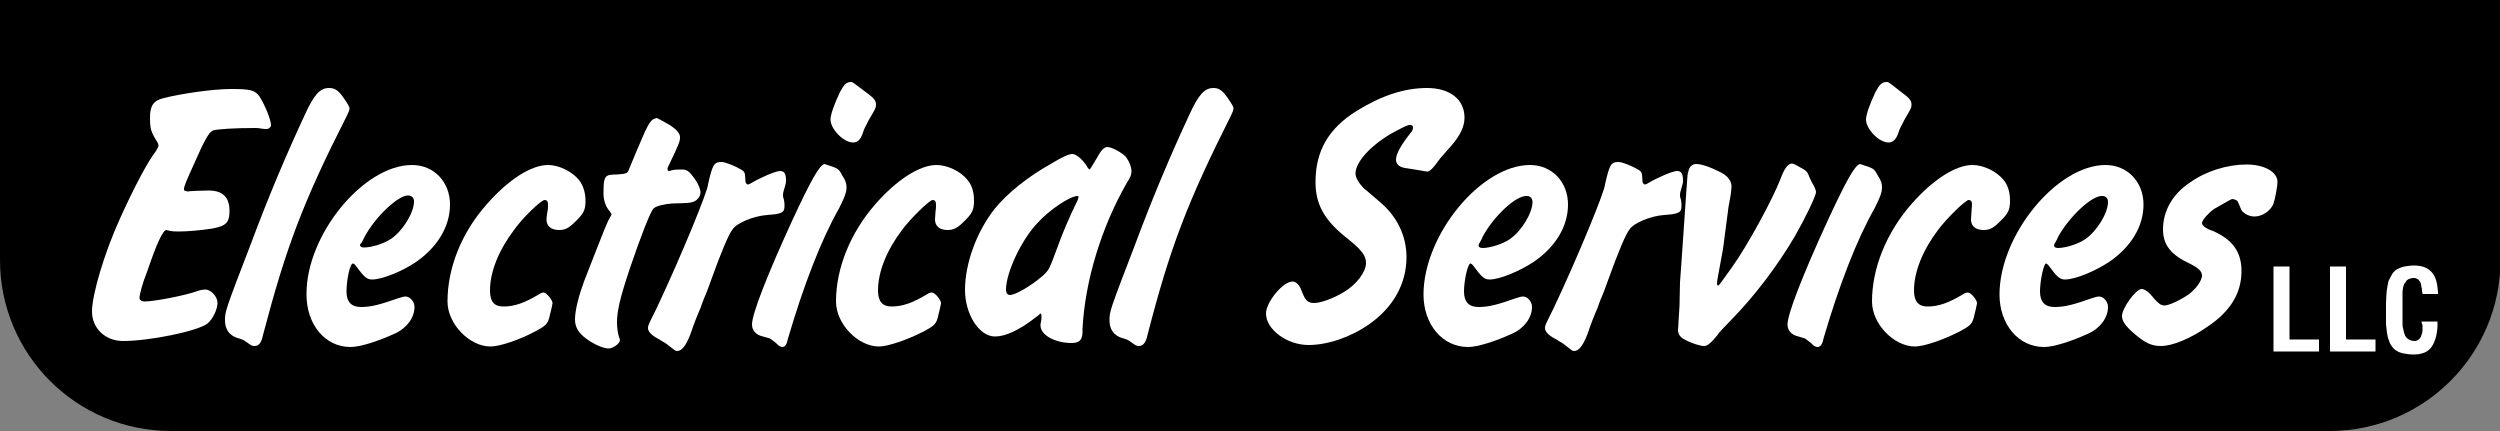
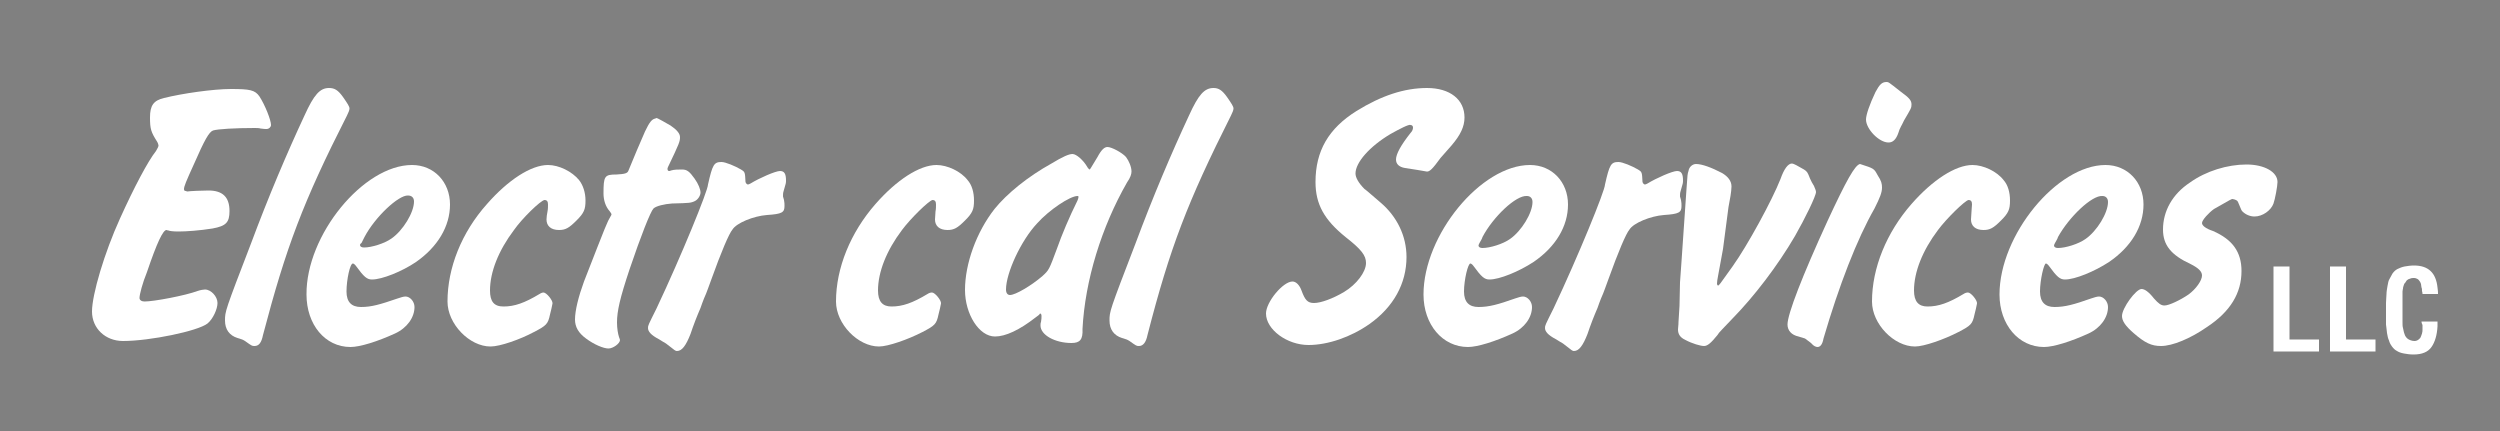
<svg xmlns="http://www.w3.org/2000/svg" id="Layer_1" x="0px" y="0px" viewBox="0 0 500 86.2" style="enable-background:new 0 0 500 86.2;" xml:space="preserve">
  <rect x="0" y="0" width="500" height="86.2" fill="#808080" stroke="none" />
  <style type="text/css">	.st0{fill:#FFFFFF;}</style>
-   <path d="M0.6,0C0.4,0,0.2,0,0,0v52c0,18.9,15.3,34.2,34.2,34.2h431.7c18.9,0,34.2-15.3,34.2-34.2V0H0.6z" />
  <g>
    <path class="st0" d="M37.4,38.3c0.6-0.1,3.2-0.2,4.3-0.2c2.8,0,4.2,1.3,4.2,4.1c0,2.3-0.7,3-3.4,3.5c-2.5,0.4-5.2,0.6-6.8,0.6  c-1.1,0-1.8-0.1-2-0.2c-0.2,0-0.4-0.1-0.4-0.1c-0.7,0-1.9,2.5-3.9,8.4c-0.9,2.2-1.5,4.5-1.5,5.2c0,0.4,0.4,0.7,1,0.7  c1.9,0,8.2-1.2,10.6-2.1c0.6-0.2,1.2-0.3,1.5-0.3c1.2,0,2.5,1.4,2.5,2.7c0,1.2-0.9,3.2-2,4.1c-1.9,1.5-11.5,3.5-16.9,3.5  c-3.5,0-6.2-2.5-6.2-5.9s2.5-11.8,5.6-18.6c2.8-6.2,5.6-11.5,7.2-13.5c0.3-0.5,0.5-0.9,0.5-1.1c0-0.1-0.1-0.5-0.3-0.8  c-1.2-1.9-1.4-2.5-1.4-4.8c0-2.4,0.7-3.4,2.8-3.9c3.6-0.9,9.8-1.8,13.4-1.8c3.8,0,4.8,0.2,5.7,1.5C53,21,54.2,24,54.2,25  c0,0.4-0.4,0.8-0.9,0.8c-0.2,0-0.6,0-1.2-0.1c-0.3-0.1-0.8-0.1-1.2-0.1c-3.8,0-7.4,0.2-8.3,0.5c-0.8,0.3-1.7,1.9-3.8,6.7  c-1.6,3.5-2,4.5-2,5c0,0.3,0.1,0.4,0.4,0.4L37.4,38.3L37.4,38.3z" />
    <path class="st0" d="M68.6,19.4c0.9,1.3,1.3,1.9,1.3,2.3c0,0.3-0.2,0.8-0.5,1.4C60.6,40.4,57.2,49.5,52.6,67  c-0.3,1.5-0.8,2.2-1.7,2.2c-0.5,0-0.5,0-1.9-1c-0.5-0.3-0.5-0.3-1.5-0.6c-1.6-0.5-2.5-1.7-2.5-3.5c0-1.8,0-1.9,5.2-15.4  c3.5-9.4,7.2-18.1,10.7-25.6c1.9-4.2,3.1-5.5,4.9-5.5C66.9,17.6,67.6,18,68.6,19.4z" />
    <path class="st0" d="M69.3,58.3c0,2.1,1,3.1,2.9,3.1c2.1,0,3.8-0.5,7.3-1.7c0.6-0.2,1.2-0.4,1.6-0.4c0.9,0,1.8,1,1.8,2.1  c0,2.1-1.5,4.2-3.9,5.3c-3.5,1.6-7,2.7-8.9,2.7c-5.1,0-8.8-4.5-8.8-10.5C61.2,47,72.7,33,82.4,33c4.4,0,7.6,3.4,7.6,7.9  c0,4.4-2.5,8.5-6.8,11.5c-2.8,1.9-6.8,3.5-8.8,3.5c-1,0-1.6-0.5-3.2-2.7c-0.2-0.3-0.5-0.5-0.6-0.5C70,52.6,69.3,56,69.3,58.3z   M72.9,47.4c-0.2,0.4-0.4,0.8-0.6,1.2C72.1,48.7,72,48.9,72,49c0,0.3,0.3,0.5,0.8,0.5c1.5,0,4.1-0.8,5.5-1.8  c2.3-1.6,4.5-5.2,4.5-7.4c0-0.8-0.5-1.2-1.2-1.2C79.7,39,75,43.4,72.9,47.4z" />
    <path class="st0" d="M102.8,46c-3.1,4.1-4.8,8.4-4.8,12.1c0,2.2,0.8,3.2,2.7,3.2c2.2,0,4.2-0.7,7.2-2.5c0.3-0.2,0.6-0.3,0.8-0.3  c0.6,0,1.9,1.6,1.8,2.2c-0.2,1-0.2,1-0.5,2.2c-0.4,1.9-0.7,2.2-3.2,3.5c-2.8,1.5-6.8,2.9-8.7,2.9c-4.2,0-8.6-4.5-8.6-9  c0-6.7,2.8-13.8,7.9-19.5c4.2-4.8,8.8-7.8,12.2-7.8c2.2,0,4.8,1.3,6.2,3c0.8,1,1.3,2.5,1.3,4.1c0,1.8-0.3,2.5-1.8,4  c-1.5,1.5-2.2,1.9-3.5,1.9c-1.6,0-2.5-0.8-2.5-2.1c0-0.5,0.1-1.1,0.2-1.6c0.1-0.5,0.1-1,0.1-1.4c0-0.6-0.2-0.9-0.7-0.9  C108.1,40.1,104.4,43.7,102.8,46z" />
    <path class="st0" d="M134.1,25.1c1.2,0.8,1.9,1.6,1.9,2.3c0,0.9-0.1,1.2-2.4,6c-0.1,0.2-0.1,0.3-0.1,0.4c0,0.2,0.1,0.4,0.3,0.4  c0.1,0,0.2,0,0.4-0.1c0.6-0.2,1.5-0.2,2.2-0.2c1,0,1.5,0.4,2.5,1.8c0.8,1.1,1.2,2.2,1.2,2.8c0,0.6-0.5,1.4-1.1,1.7  c-0.9,0.4-0.9,0.4-4.6,0.5c-1.5,0.1-3.2,0.5-3.7,1c-0.6,0.6-2.5,5.4-4.8,12.2c-1.9,5.7-2.5,8.3-2.5,10.6c0,1.2,0.2,2.3,0.4,2.9  c0.1,0.3,0.2,0.5,0.2,0.6c0,0.7-1.4,1.7-2.3,1.7c-1,0-2.9-0.8-4.5-2c-1.5-1.1-2.2-2.3-2.2-3.8c0-1.8,0.7-4.6,1.8-7.6  c4.6-11.8,4.6-11.8,5.3-13c0.1-0.2,0.2-0.3,0.2-0.4c0-0.2-0.2-0.4-0.4-0.7c-0.8-0.9-1.2-2.2-1.2-3.5c0-3.5,0.2-3.8,2.6-3.8  c1.6-0.1,2.2-0.2,2.4-0.8c1.1-2.7,2.2-5.3,3.3-7.8c0.9-1.9,1.4-2.5,2.1-2.6C131.3,23.5,131.3,23.5,134.1,25.1z" />
    <path class="st0" d="M156.8,40c0.1,0.5,0.1,0.8,0.1,1.2c0,1.3-0.5,1.6-3.5,1.8c-2.7,0.2-6.1,1.6-6.9,2.9c-0.7,0.8-2.3,4.6-4.2,9.9  c-0.5,1.3-0.9,2.6-1.5,3.9c-0.5,1.2-0.2,0.6-0.7,1.9c-0.7,1.6-1.4,3.4-2,5.2c-0.9,2.3-1.7,3.4-2.7,3.4c-0.3,0-0.3,0-2.2-1.5  c-0.3-0.2-0.9-0.5-1.5-0.9c-1.5-0.8-2.1-1.5-2.1-2.2c0-0.5,0-0.5,1.7-3.9c5-10.6,10.3-23.6,10.3-24.8c0.9-4,1.2-4.5,2.7-4.5  c0.8,0,2.7,0.8,3.9,1.5c0.8,0.5,0.8,0.5,0.9,2.5c0.1,0.3,0.3,0.5,0.5,0.5c0.1,0,0.3-0.1,0.5-0.2c1.8-1.1,5-2.5,5.9-2.5  s1.2,0.6,1.2,1.9c0,0.5,0,0.5-0.5,2.2c-0.1,0.3-0.1,0.6-0.1,1L156.8,40L156.8,40z" />
-     <path class="st0" d="M152.6,67.3c-1.4-0.3-2.2-1.2-2.2-2.4c0-2.1,3-9.8,8-20.7c3.8-8.2,5.5-11.2,6.5-11.4c2.8,0.9,2.8,0.9,3.5,2.2  c0.8,1.2,0.9,1.8,0.9,2.5c0,1-0.4,2-1.5,4.2c-3.5,6.1-7.1,15.4-10.2,26c-0.2,1.1-0.6,1.7-1.1,1.7c-0.3,0-0.8-0.2-1.2-0.7  c-0.3-0.3-0.8-0.6-1.3-1L152.6,67.3z M173,18.3c1.8,1.3,2.2,1.8,2.2,2.6c0,0.7-0.1,0.8-1.5,3.2c-0.4,0.9-0.9,1.6-1.1,2.4  c-0.5,1.5-1.1,2-2,2c-1.9,0-4.5-2.7-4.5-4.6c0-0.9,0.7-3,1.9-5.5c0.8-1.5,1.3-2,2.2-2C170.5,16.4,170.5,16.4,173,18.3z" />
    <path class="st0" d="M180.4,46c-3.1,4.1-4.8,8.4-4.8,12.1c0,2.2,0.9,3.2,2.7,3.2c2.2,0,4.2-0.7,7.2-2.5c0.3-0.2,0.6-0.3,0.9-0.3  c0.6,0,1.9,1.6,1.8,2.2c-0.2,1-0.2,1-0.5,2.2c-0.4,1.9-0.7,2.2-3.2,3.5c-2.9,1.5-6.9,2.9-8.7,2.9c-4.2,0-8.6-4.5-8.6-9  c0-6.7,2.9-13.8,7.9-19.5c4.2-4.8,8.8-7.8,12.2-7.8c2.2,0,4.9,1.3,6.2,3c0.9,1,1.3,2.5,1.3,4.1c0,1.8-0.3,2.5-1.8,4  c-1.5,1.5-2.2,1.9-3.5,1.9c-1.6,0-2.5-0.8-2.5-2.1c0-0.5,0.1-1.1,0.1-1.6c0.1-0.5,0.1-1,0.1-1.4c0-0.6-0.2-0.9-0.7-0.9  C185.8,40.1,182.1,43.7,180.4,46z" />
    <path class="st0" d="M207.1,63.5c-3.2,2.5-6,3.8-8.1,3.8c-3.2,0-6-4.5-6-9.3c0-5.3,2.3-11.6,5.9-16.2c2.5-3.1,6.7-6.5,11.4-9.1  c2.3-1.4,3.5-1.9,4.2-1.9c0.8,0,2.2,1.3,2.9,2.5c0.2,0.4,0.5,0.6,0.5,0.6c0.1,0,0.1,0,1.6-2.5c0.8-1.5,1.4-2,2-2  c0.8,0,2.9,1.1,3.7,2c0.6,0.8,1.1,2,1.1,2.9c0,0.5-0.2,1.2-0.9,2.2c-5.1,8.9-8.4,19.6-8.9,29.3c0.1,2.1-0.5,2.8-2.2,2.8  c-3.3,0-6.2-1.6-6.2-3.5c0-0.2,0-0.5,0.1-0.7c0.1-0.5,0.1-0.9,0.1-1.2c0-0.3-0.1-0.5-0.3-0.5C207.9,62.9,207.7,63.1,207.1,63.5z   M207.4,44.7c-3.2,3.4-6.2,9.9-6.2,13.2c0,0.7,0.3,1.1,0.8,1.1c1.1,0,4.3-1.9,6.5-3.8c1.3-1.2,1.3-1.2,2.9-5.5  c0.9-2.6,2.5-6.4,4.1-9.6c0.1-0.3,0.2-0.5,0.2-0.7c0-0.2-0.1-0.2-0.2-0.2C214,39.2,209.8,42,207.4,44.7z" />
    <path class="st0" d="M245.4,19.4c0.9,1.3,1.3,1.9,1.3,2.3c0,0.3-0.2,0.8-0.5,1.4C237.5,40.4,234,49.5,229.5,67  c-0.3,1.5-0.9,2.2-1.7,2.2c-0.5,0-0.5,0-1.9-1c-0.5-0.3-0.5-0.3-1.5-0.6c-1.6-0.5-2.5-1.7-2.5-3.5c0-1.8,0-1.9,5.2-15.4  c3.5-9.4,7.2-18.1,10.7-25.6c1.9-4.2,3.1-5.5,4.9-5.5C243.7,17.6,244.4,18,245.4,19.4z" />
    <path class="st0" d="M278.1,26.8c-4.2,2.5-7,5.7-7,7.9c0,0.8,0.6,1.9,1.8,3.1c0.3,0.2,0.3,0.2,3.2,2.7c3.3,2.8,5.2,6.7,5.2,10.9  c0,5.3-2.6,10-7.4,13.4c-3.7,2.6-8.3,4.2-12.2,4.2c-4.3,0-8.5-3.1-8.5-6.3c0-2.3,3.4-6.4,5.3-6.4c0.7,0,1.4,0.7,1.8,1.8  c0.7,1.9,1.2,2.5,2.5,2.5c1.4,0,3.8-0.9,6-2.2c2.5-1.5,4.4-4,4.4-5.8c0-1.5-0.9-2.7-4.1-5.2c-4.2-3.4-6-6.5-6-11  c0-6.2,2.6-10.7,8.2-14.2c5-3.1,9.6-4.6,14.1-4.6c4.6,0,7.5,2.3,7.5,5.9c0,1.8-0.8,3.5-2.6,5.6c-0.8,0.9-1.5,1.7-2.2,2.5  c-1.6,2.2-2.2,2.8-2.8,2.7c-1.7-0.3-1.7-0.3-4.3-0.7c-1.2-0.2-1.8-0.8-1.8-1.7c0-1.1,1-2.9,2.9-5.3c0.4-0.4,0.5-0.8,0.5-1.1  s-0.2-0.5-0.5-0.5C281.8,24.8,279.9,25.8,278.1,26.8z" />
    <path class="st0" d="M292.8,58.3c0,2.1,1,3.1,2.9,3.1c2.1,0,3.9-0.5,7.3-1.7c0.6-0.2,1.2-0.4,1.6-0.4c0.9,0,1.8,1,1.8,2.1  c0,2.1-1.5,4.2-3.9,5.3c-3.5,1.6-7,2.7-8.9,2.7c-5.1,0-8.9-4.5-8.9-10.5C284.7,47,296.2,33,306,33c4.4,0,7.6,3.4,7.6,7.9  c0,4.4-2.5,8.5-6.9,11.5c-2.9,1.9-6.8,3.5-8.8,3.5c-1,0-1.6-0.5-3.2-2.7c-0.2-0.3-0.5-0.5-0.6-0.5C293.6,52.6,292.8,56,292.8,58.3z   M296.5,47.4c-0.1,0.4-0.4,0.8-0.6,1.2c-0.1,0.2-0.2,0.4-0.2,0.5c0,0.3,0.3,0.5,0.8,0.5c1.5,0,4.1-0.8,5.5-1.8  c2.3-1.6,4.5-5.2,4.5-7.4c0-0.8-0.5-1.2-1.1-1.2C303.2,39,298.6,43.4,296.5,47.4z" />
    <path class="st0" d="M336.2,40c0.1,0.5,0.1,0.8,0.1,1.2c0,1.3-0.5,1.6-3.5,1.8c-2.7,0.2-6.1,1.6-6.9,2.9c-0.7,0.8-2.3,4.6-4.2,9.9  c-0.5,1.3-0.9,2.6-1.5,3.9c-0.5,1.2-0.2,0.6-0.7,1.9c-0.7,1.6-1.4,3.4-2,5.2c-0.9,2.3-1.7,3.4-2.7,3.4c-0.3,0-0.3,0-2.2-1.5  c-0.3-0.2-0.9-0.5-1.5-0.9c-1.5-0.8-2.1-1.5-2.1-2.2c0-0.5,0-0.5,1.7-3.9c5-10.6,10.3-23.6,10.3-24.8c0.9-4,1.2-4.5,2.7-4.5  c0.8,0,2.7,0.8,3.9,1.5c0.8,0.5,0.8,0.5,0.9,2.5c0.1,0.3,0.3,0.5,0.5,0.5c0.1,0,0.3-0.1,0.5-0.2c1.8-1.1,5-2.5,5.9-2.5  s1.2,0.6,1.2,1.9c0,0.5,0,0.5-0.5,2.2c-0.1,0.3-0.1,0.6-0.1,1L336.2,40L336.2,40z" />
    <path class="st0" d="M344.6,49.8c-0.9,5.1-1.2,6.2-1.2,6.9c0,0.2,0.1,0.4,0.2,0.4c0.2,0,0.2,0,2.9-3.8c3-4.2,7.9-13.2,9.6-17.5  c0.7-2,1.5-3.1,2.3-3.1c0.3,0,1.2,0.5,2.4,1.2c0.6,0.4,0.7,0.5,1.2,1.8c0.2,0.5,0.5,1,0.8,1.5c0.2,0.5,0.4,0.9,0.4,1.2  c0,0.8-2.2,5.3-4.2,8.8c-3.5,6-8.2,12.1-12.4,16.4c-0.6,0.6-1.3,1.4-2.1,2.2c-0.9,1-0.6,0.6-1,1.2c-1.3,1.6-2,2.2-2.7,2.2  s-2.4-0.5-3.7-1.2c-1.1-0.5-1.5-1.2-1.5-2.1c0-0.4,0.1-0.8,0.1-1.5l0.2-3.2l0.1-4.7l0.3-4.2l1-14.5c0.2-3,0.2-3,0.4-3.6  c0.1-0.8,0.8-1.4,1.5-1.4c1.2,0,3.1,0.7,5.2,1.8c1.2,0.7,1.9,1.6,1.9,2.7c0,0.5-0.1,1.2-0.2,1.9l-0.4,2.2L344.6,49.8z" />
    <path class="st0" d="M359.7,67.3c-1.4-0.3-2.2-1.2-2.2-2.4c0-2.1,3-9.8,8-20.7c3.8-8.2,5.5-11.2,6.5-11.4c2.8,0.9,2.8,0.9,3.5,2.2  c0.8,1.2,0.9,1.8,0.9,2.5c0,1-0.4,2-1.5,4.2c-3.5,6.1-7.1,15.4-10.2,26c-0.2,1.1-0.6,1.7-1.2,1.7c-0.3,0-0.8-0.2-1.2-0.7  c-0.3-0.3-0.8-0.6-1.3-1L359.7,67.3z M380.1,18.3c1.8,1.3,2.2,1.8,2.2,2.6c0,0.7-0.1,0.8-1.5,3.2c-0.4,0.9-0.9,1.6-1.1,2.4  c-0.5,1.5-1.2,2-2,2c-1.9,0-4.5-2.7-4.5-4.6c0-0.9,0.7-3,1.9-5.5c0.8-1.5,1.3-2,2.2-2C377.7,16.4,377.7,16.4,380.1,18.3z" />
    <path class="st0" d="M387.6,46c-3.1,4.1-4.8,8.4-4.8,12.1c0,2.2,0.9,3.2,2.7,3.2c2.2,0,4.2-0.7,7.2-2.5c0.3-0.2,0.6-0.3,0.9-0.3  c0.6,0,1.9,1.6,1.8,2.2c-0.2,1-0.2,1-0.5,2.2c-0.4,1.9-0.7,2.2-3.2,3.5c-2.9,1.5-6.9,2.9-8.7,2.9c-4.2,0-8.6-4.5-8.6-9  c0-6.7,2.9-13.8,7.9-19.5c4.2-4.8,8.8-7.8,12.2-7.8c2.2,0,4.9,1.3,6.2,3c0.9,1,1.3,2.5,1.3,4.1c0,1.8-0.3,2.5-1.8,4  c-1.5,1.5-2.2,1.9-3.5,1.9c-1.6,0-2.5-0.8-2.5-2.1c0-0.5,0.1-1.1,0.1-1.6s0.1-1,0.1-1.4c0-0.6-0.2-0.9-0.7-0.9  C393,40.1,389.3,43.7,387.6,46z" />
    <path class="st0" d="M408,58.3c0,2.1,1,3.1,2.9,3.1c2.1,0,3.9-0.5,7.3-1.7c0.6-0.2,1.2-0.4,1.6-0.4c0.9,0,1.8,1,1.8,2.1  c0,2.1-1.5,4.2-3.9,5.3c-3.5,1.6-7,2.7-8.9,2.7c-5.1,0-8.9-4.5-8.9-10.5c0-11.9,11.5-25.9,21.2-25.9c4.4,0,7.6,3.4,7.6,7.9  c0,4.4-2.5,8.5-6.9,11.5c-2.9,1.9-6.8,3.5-8.8,3.5c-1,0-1.6-0.5-3.2-2.7c-0.2-0.3-0.5-0.5-0.6-0.5C408.8,52.6,408,56,408,58.3z   M411.6,47.4c-0.1,0.4-0.4,0.8-0.6,1.2c-0.1,0.2-0.2,0.4-0.2,0.5c0,0.3,0.3,0.5,0.8,0.5c1.5,0,4.1-0.8,5.5-1.8  c2.3-1.6,4.5-5.2,4.5-7.4c0-0.8-0.5-1.2-1.1-1.2C418.4,39,413.8,43.4,411.6,47.4z" />
    <path class="st0" d="M442.8,41.8c-1,0.7-2.4,2.2-2.4,2.8c0,0.5,0.7,1.1,2.2,1.6c3.9,1.7,5.7,4.2,5.7,8c0,4.4-2.2,8.1-6.9,11.2  c-3.3,2.3-6.9,3.8-9.2,3.8c-1.9,0-3.2-0.6-5.5-2.6c-1.6-1.4-2.3-2.4-2.3-3.4c0-1.6,2.8-5.4,3.9-5.4c0.6,0,1.4,0.5,2.5,1.9  c0.9,1,1.4,1.4,2.1,1.4c0.9,0,3.2-1.1,4.8-2.2c1.5-1.1,2.7-2.8,2.7-3.8c0-0.8-0.7-1.5-2.3-2.3c-3.9-1.8-5.5-3.8-5.5-6.9  c0-3.7,1.9-7.1,5.4-9.4c3.2-2.3,7.5-3.6,11.3-3.6c3.6,0,6.2,1.5,6.2,3.5c0,0.8-0.5,3.5-0.8,4.3c-0.5,1.4-2.2,2.6-3.8,2.6  c-0.9,0-1.8-0.4-2.4-1c-0.2-0.2-0.2-0.2-0.9-1.9c-0.1-0.3-0.5-0.5-1.1-0.6C446.3,39.8,446.3,39.8,442.8,41.8z" />
  </g>
  <g>
    <path class="st0" d="M463.8,70.3h-9.1V53.3h3.2v14.6h5.9V70.3z" />
    <path class="st0" d="M475.2,70.3H466V53.3h3.2v14.6h5.9V70.3z" />
    <path class="st0" d="M484.3,64.3h3.2c0,0.1,0,0.3,0,0.5c0,0.2,0,0.4,0,0.5c-0.1,1.7-0.5,3.1-1.2,4.1c-0.7,1-1.9,1.5-3.6,1.5  c-0.7,0-1.4-0.1-1.9-0.2c-0.6-0.1-1.1-0.3-1.4-0.5c-0.4-0.2-0.7-0.5-1-0.9c-0.3-0.4-0.5-0.8-0.6-1.2c-0.2-0.4-0.3-0.9-0.4-1.5  c-0.1-0.6-0.1-1.2-0.2-1.7c0-0.5,0-1.1,0-1.9v-2.4c0-0.7,0.1-1.3,0.1-1.8c0-0.5,0.1-1,0.2-1.6c0.1-0.6,0.2-1.1,0.4-1.4  c0.2-0.4,0.4-0.7,0.6-1.1c0.3-0.4,0.6-0.7,1-0.9c0.4-0.2,0.9-0.4,1.4-0.5c0.6-0.1,1.2-0.2,1.9-0.2c2.9,0,4.4,1.5,4.7,4.4  c0.1,0.6,0.1,1,0.1,1.3h-3.1c0-0.1,0-0.3-0.1-0.6c0-0.3,0-0.5-0.1-0.7c0-0.2-0.1-0.4-0.1-0.7c-0.1-0.3-0.2-0.5-0.3-0.6  c-0.1-0.1-0.2-0.3-0.4-0.4s-0.4-0.2-0.7-0.2c-0.2,0-0.5,0-0.7,0.1c-0.2,0.1-0.4,0.1-0.5,0.2c-0.2,0.1-0.3,0.2-0.4,0.4  c-0.1,0.2-0.2,0.3-0.3,0.4s-0.1,0.3-0.2,0.5c-0.1,0.3-0.1,0.4-0.1,0.5c0,0.1-0.1,0.3-0.1,0.6c0,0.3,0,0.5,0,0.5c0,0.1,0,0.2,0,0.5  v0.4v4.7c0,0.5,0,0.9,0.1,1.2s0.1,0.7,0.3,1.2c0.1,0.4,0.4,0.8,0.7,1c0.3,0.2,0.8,0.4,1.3,0.4c0.3,0,0.5-0.1,0.7-0.2  c0.2-0.2,0.4-0.3,0.5-0.5c0.1-0.2,0.2-0.5,0.3-0.8c0.1-0.3,0.1-0.6,0.1-0.8c0-0.2,0-0.5,0-0.9C484.3,64.6,484.3,64.4,484.3,64.3z" />
  </g>
</svg>